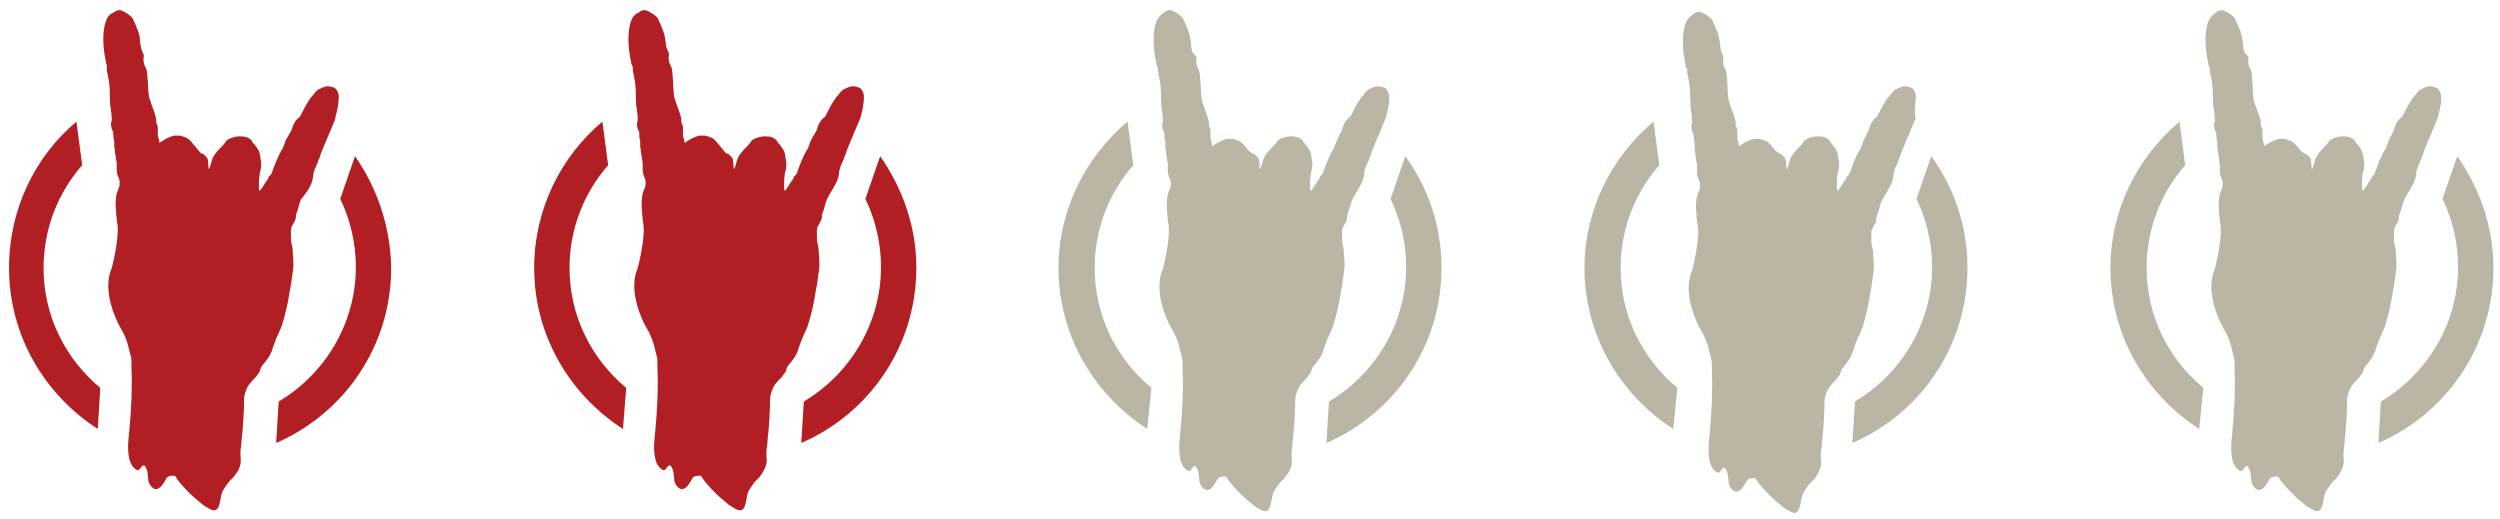
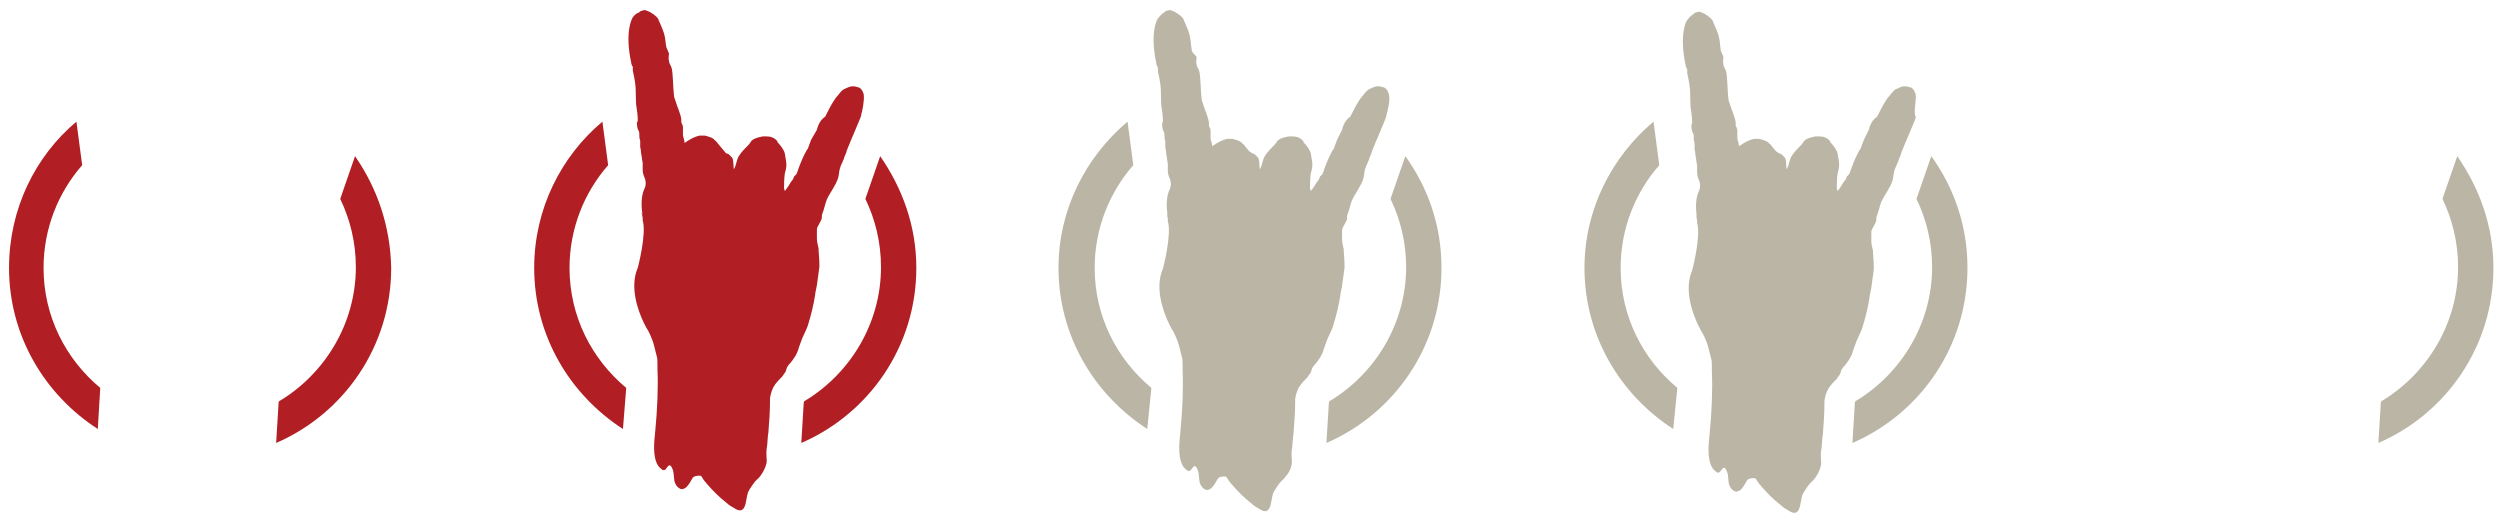
<svg xmlns="http://www.w3.org/2000/svg" version="1.1" id="Layer_1" x="0px" y="0px" viewBox="127 -6.1 304.2 63.1" style="enable-background:new 127 -6.1 304.2 63.1;" xml:space="preserve">
  <style type="text/css">
	.st0{fill:#B11F24;}
	.st1{fill:#BAB5A5;}
</style>
-   <path class="st0" d="M168.2,5.4c0,0-0.2-0.9-0.8-0.9l0,0c-0.2-0.1-0.4-0.1-0.6-0.1c-0.3,0-0.9,0.3-1.1,0.4c-0.3,0.2-0.6,0.7-0.9,1  c-0.5,0.7-0.9,1.5-1.3,2.3l0,0c-0.8,0.5-1,1.6-1,1.6l-0.7,1.2l-0.3,0.8l-0.1,0.3l-0.1,0.1c-0.4,0.7-0.7,1.4-1,2.2  c-0.1,0.3-0.2,0.6-0.3,0.8l-0.3,0.3c0,0,0,0.1-0.1,0.3l-0.3,0.4c0,0-0.4,0.7-0.6,0.9c-0.1,0.2-0.1,0.2-0.2-0.2c0-0.3,0-1.2,0.1-1.8  c0-0.1,0.1-0.3,0.1-0.4l0,0c0.2-0.7,0-1.3-0.1-2c-0.1-0.5-0.6-1.1-0.9-1.4l0,0v-0.1l0,0c-0.4-0.5-0.9-0.6-1.3-0.6  c-0.1,0-0.1,0-0.2,0c-0.2,0-0.3,0-0.3,0l0,0c-0.5,0.1-0.9,0.2-1.2,0.4c-0.2,0.1-0.3,0.4-0.5,0.6c-0.4,0.4-0.9,0.9-1.2,1.4  c-0.3,0.5-0.3,1.1-0.6,1.6c-0.1-0.4,0-1-0.2-1.4c-0.1-0.1-0.2-0.2-0.3-0.3l-0.1-0.1c-0.1-0.1-0.1-0.1-0.2-0.1s-0.2-0.1-0.2-0.1  l-0.5-0.6l-0.5-0.6c0,0-0.1-0.2-0.4-0.4c0,0,0-0.1-0.1-0.1c-0.2-0.2-0.7-0.3-1-0.4l0,0l0,0c0,0,0,0-0.1,0c-0.1,0-0.1,0-0.1,0  c-0.1,0-0.2,0-0.3,0c-0.1,0-0.1,0-0.2,0c-0.9,0.2-1.8,0.9-1.8,0.9c0-0.4-0.2-0.7-0.2-1s0-0.5,0-0.9c0-0.2-0.1-0.4-0.2-0.6  c0-0.1,0-0.2,0-0.4c-0.1-0.7-0.5-1.5-0.7-2.2c-0.1-0.3-0.2-0.5-0.2-0.8c-0.1-0.5-0.1-2.6-0.3-3.1c-0.1-0.3-0.3-0.5-0.3-0.8  c-0.1-0.3,0-0.6,0-0.9c-0.1-0.2-0.2-0.5-0.3-0.7c-0.1-0.5-0.2-1-0.2-1.5c-0.1-0.6-0.4-1.2-0.6-1.7c-0.1-0.2-0.2-0.4-0.2-0.5  c-0.2-0.3-0.8-0.8-1.4-1l0,0c-0.2-0.1-0.4-0.1-0.5,0h-0.1c-0.1,0-0.1,0-0.2,0.1l0,0c0,0-0.1,0-0.1,0.1c-0.4,0.1-0.8,0.5-0.9,0.8  c0,0-0.9,1.6-0.1,5.3c0,0.2,0.1,0.3,0.1,0.4V2c0,0.1,0,0.3,0,0.5c0.5,2.2,0.3,2.4,0.4,4.1l0,0c0.1,0.6,0.2,1.3,0.2,1.9  c0,0.1,0,0.2-0.1,0.3c0,0.5,0.1,0.9,0.2,1c0.1,0.1,0.1,0.4,0.1,0.8c0,0.2,0.1,0.3,0.1,0.5c0,0.4,0,0.7,0,0.7s0.1,0.3,0.1,0.7  c0.1,0.4,0.1,0.8,0.2,1.2c0,0.3,0,0.6,0,0.8c0,0.5,0.1,0.7,0.3,1.2c0.2,0.7-0.1,1.2-0.1,1.2c-0.6,1.3-0.2,3.2-0.2,3.2s-0.3-1,0,0.3  c0,0.1,0,0.2,0,0.3c0.5,1.7-0.6,5.8-0.6,5.8c-1,2.3,0,5.1,0.7,6.6c0.2,0.4,0.4,0.8,0.6,1.1l0,0l0,0c0.7,1.4,0.7,1.9,1,3  c0.1,0.3,0.1,0.6,0.1,1.1c0,0.2,0,0.3,0,0.5v0.1c0.1,1.9,0,4.8-0.3,7.8c-0.4,3.2,0.4,4,0.7,4.2l0,0c0,0,0.3,0.4,0.6,0.1  c0.3-0.4,0.5-0.8,0.8-0.1c0.3,0.6,0.1,1.4,0.4,1.9c0.2,0.4,0.6,0.7,0.9,0.6c0.4-0.1,0.5-0.3,0.8-0.7c0.4-0.6,0.3-0.8,0.9-0.9  c0.7-0.1,0.5,0.1,0.9,0.6s1.3,1.5,2,2.1c1.2,1,0.9,0.8,1.6,1.2c0.7,0.5,1.3,0.5,1.5-0.9c0.2-1,0.1-0.9,0.7-1.8  c0.6-0.9,0.6-0.6,1.1-1.3c0.6-0.7,0.7-1.4,0.7-1.7s-0.1-1,0-1.6c0.1-0.4,0.1-1.5,0.2-1.9c0.1-1.2,0.2-2.6,0.2-4.2  c0.1-0.6,0.3-1.2,0.6-1.6c0.3-0.4,0.6-0.7,0.9-1c0.1-0.2,0.3-0.4,0.4-0.6c0.1-0.2,0.1-0.5,0.3-0.7c0.1-0.2,0.3-0.3,0.4-0.5l0,0  c0,0,0.7-0.8,0.9-1.7l0.4-1.1l0.5-1.1c0,0,0.1-0.2,0.2-0.5c0.4-1.3,0.7-2.5,0.9-3.8c0-0.1,0-0.1,0-0.1l0.2-1c0,0,0.2-1.4,0.3-2.2  c0-0.1,0-0.3,0-0.4c0-0.7-0.1-1.4-0.1-1.9c-0.1-0.4-0.2-0.8-0.2-1.2c0-0.3,0-0.8,0-1.1c0-0.2,0.2-0.5,0.3-0.7  c0.1-0.2,0.3-0.5,0.3-0.7s0-0.4,0.1-0.6c0.2-0.5,0.3-1.1,0.5-1.6c0.4-0.5,1.1-1.3,1.4-2.3c0.1-0.4,0.1-0.8,0.2-1.1  c0.1-0.4,0.3-0.7,0.4-1c0-0.1,0.1-0.1,0.1-0.2l0,0c0,0,0,0,0-0.1c0.1-0.2,0.2-0.5,0.3-0.7v-0.1c0.5-1.3,1.8-4.2,1.8-4.4V8.2  C168,7.6,168.3,6.1,168.2,5.4z" />
  <g>
    <path class="st0" d="M139.2,41.1c-4.2-3.5-6.9-8.7-6.9-14.6c0-4.8,1.8-9.2,4.7-12.5l-0.7-5.3c-5,4.2-8.2,10.6-8.2,17.8   c0,8.2,4.3,15.4,10.8,19.6L139.2,41.1z" />
    <path class="st0" d="M170.2,12.9l-1.8,5.2c1.2,2.5,1.9,5.3,1.9,8.3c0,6.9-3.8,13-9.3,16.3c-0.1,0.1-0.1,0.1-0.1,0.2l-0.3,4.9   c8.3-3.6,14-11.8,14-21.3C174.5,21.4,172.9,16.8,170.2,12.9z" />
  </g>
  <path class="st0" d="M232.1,5.4c0,0-0.2-0.9-0.8-0.9l0,0c-0.2-0.1-0.4-0.1-0.6-0.1c-0.3,0-0.9,0.3-1.1,0.4c-0.3,0.2-0.6,0.7-0.9,1  c-0.5,0.7-0.9,1.5-1.3,2.3l0,0c-0.8,0.5-1,1.6-1,1.6l-0.7,1.2l-0.3,0.8l-0.1,0.3l-0.1,0.1c-0.4,0.7-0.7,1.4-1,2.2  c-0.1,0.3-0.2,0.6-0.3,0.8l-0.3,0.3c0,0,0,0.1-0.1,0.3l-0.3,0.4c0,0-0.4,0.7-0.6,0.9c-0.1,0.2-0.1,0.2-0.2-0.2c0-0.3,0-1.2,0.1-1.8  c0-0.1,0.1-0.3,0.1-0.4l0,0c0.2-0.7,0-1.3-0.1-2c-0.1-0.5-0.6-1.1-0.9-1.4l0,0v-0.1l0,0c-0.4-0.5-0.9-0.6-1.3-0.6  c-0.1,0-0.1,0-0.2,0c-0.2,0-0.3,0-0.3,0l0,0c-0.5,0.1-0.9,0.2-1.2,0.4c-0.2,0.1-0.3,0.4-0.5,0.6c-0.4,0.4-0.9,0.9-1.2,1.4  c-0.3,0.5-0.3,1.1-0.6,1.6c-0.1-0.4,0-1-0.2-1.4c-0.1-0.1-0.2-0.2-0.3-0.3l-0.1-0.1c-0.1-0.1-0.1-0.1-0.2-0.1s-0.2-0.1-0.2-0.1  l-0.5-0.6l-0.5-0.6c0,0-0.1-0.2-0.4-0.4c0,0,0-0.1-0.1-0.1c-0.2-0.2-0.7-0.3-1-0.4l0,0l0,0c0,0,0,0-0.1,0c-0.1,0-0.1,0-0.1,0  c-0.1,0-0.2,0-0.3,0c-0.1,0-0.1,0-0.2,0c-0.9,0.2-1.8,0.9-1.8,0.9c0-0.4-0.2-0.7-0.2-1s0-0.5,0-0.9c0-0.2-0.1-0.4-0.2-0.6  c0-0.1,0-0.2,0-0.4c-0.1-0.7-0.5-1.5-0.7-2.2c-0.1-0.3-0.2-0.5-0.2-0.8c-0.1-0.6-0.1-2.8-0.3-3.3c-0.1-0.3-0.3-0.5-0.3-0.8  c-0.1-0.3,0-0.6,0-0.9c-0.1-0.2-0.2-0.5-0.3-0.7c-0.1-0.3-0.1-0.8-0.2-1.3c-0.1-0.6-0.4-1.2-0.6-1.7c-0.1-0.2-0.2-0.4-0.2-0.5  c-0.2-0.3-0.8-0.8-1.4-1l0,0c-0.2-0.1-0.4-0.1-0.5,0h-0.1c-0.1,0-0.1,0-0.2,0.1l0,0c0,0-0.1,0-0.1,0.1c-0.4,0.1-0.8,0.5-0.9,0.8  c0,0-0.9,1.6-0.1,5.3c0,0.2,0.1,0.3,0.1,0.4L204,2c0,0.1,0,0.3,0,0.5c0.5,2.2,0.3,2.4,0.4,4.1l0,0c0.1,0.6,0.2,1.3,0.2,1.9  c0,0.1,0,0.2-0.1,0.3c0,0.5,0.1,0.9,0.2,1c0.1,0.1,0.1,0.4,0.1,0.8c0,0.2,0.1,0.3,0.1,0.5c0,0.4,0,0.7,0,0.7s0.1,0.3,0.1,0.7  c0.1,0.4,0.1,0.8,0.2,1.2c0,0.3,0,0.6,0,0.8c0,0.5,0.1,0.7,0.3,1.2c0.2,0.7-0.1,1.2-0.1,1.2c-0.6,1.3-0.2,3.2-0.2,3.2s-0.3-1,0,0.3  c0,0.1,0,0.2,0,0.3c0.5,1.7-0.6,5.8-0.6,5.8c-1,2.3,0,5.1,0.7,6.6c0.2,0.4,0.4,0.8,0.6,1.1l0,0l0,0c0.7,1.4,0.7,1.9,1,3  c0.1,0.3,0.1,0.6,0.1,1.1c0,0.2,0,0.3,0,0.5v0.1c0.1,1.9,0,4.8-0.3,7.8c-0.4,3.2,0.4,4,0.7,4.2l0,0c0,0,0.3,0.4,0.6,0.1  c0.3-0.4,0.5-0.8,0.8-0.1c0.3,0.6,0.1,1.4,0.4,1.9c0.2,0.4,0.6,0.7,0.9,0.6c0.4-0.1,0.5-0.3,0.8-0.7c0.4-0.6,0.3-0.8,0.9-0.9  c0.7-0.1,0.5,0.1,0.9,0.6s1.3,1.5,2,2.1c1.2,1,0.9,0.8,1.6,1.2c0.7,0.5,1.3,0.5,1.5-0.9c0.2-1,0.1-0.9,0.7-1.8  c0.6-0.9,0.6-0.6,1.1-1.3s0.7-1.4,0.7-1.7s-0.1-1,0-1.6c0.1-0.4,0.1-1.5,0.2-1.9c0.1-1.2,0.2-2.6,0.2-4.2c0.1-0.6,0.3-1.2,0.6-1.6  c0.3-0.4,0.6-0.7,0.9-1c0.1-0.2,0.3-0.4,0.4-0.6c0.1-0.2,0.1-0.5,0.3-0.7c0.1-0.2,0.3-0.3,0.4-0.5l0,0c0,0,0.7-0.8,0.9-1.7l0.4-1.1  l0.5-1.1c0,0,0.1-0.2,0.2-0.5c0.4-1.3,0.7-2.5,0.9-3.8c0-0.1,0-0.1,0-0.1l0.2-1c0,0,0.2-1.4,0.3-2.2c0-0.1,0-0.3,0-0.4  c0-0.7-0.1-1.4-0.1-1.9c-0.1-0.4-0.2-0.8-0.2-1.2c0-0.3,0-0.8,0-1.1c0-0.2,0.2-0.5,0.3-0.7c0.1-0.2,0.3-0.5,0.3-0.7s0-0.4,0.1-0.6  c0.2-0.5,0.3-1.1,0.5-1.6c0.4-0.9,1.1-1.7,1.4-2.7c0.1-0.4,0.1-0.8,0.2-1.1c0.1-0.4,0.3-0.7,0.4-1c0-0.1,0.1-0.1,0.1-0.2l0,0  c0,0,0,0,0-0.1c0.1-0.2,0.2-0.5,0.3-0.7v-0.1c0.5-1.3,1.8-4.2,1.8-4.4V7.8C231.9,7.6,232.2,6.1,232.1,5.4z" />
  <g>
    <path class="st0" d="M203.2,41.1c-4.2-3.5-6.9-8.7-6.9-14.6c0-4.8,1.8-9.2,4.7-12.5l-0.7-5.3c-5,4.2-8.3,10.6-8.3,17.8   c0,8.2,4.3,15.4,10.8,19.6L203.2,41.1z" />
    <path class="st0" d="M234.1,12.9l-1.8,5.2c1.2,2.5,1.9,5.3,1.9,8.3c0,6.9-3.8,13-9.3,16.3c-0.1,0.1-0.1,0.1-0.1,0.2l-0.3,4.9   c8.3-3.6,14-11.8,14-21.3C238.5,21.4,236.8,16.8,234.1,12.9z" />
  </g>
  <path class="st1" d="M296,5.4c0,0-0.2-0.9-0.8-0.9l0,0c-0.2-0.1-0.4-0.1-0.6-0.1c-0.3,0-0.9,0.3-1.1,0.4c-0.3,0.2-0.6,0.7-0.9,1  c-0.5,0.7-0.9,1.5-1.3,2.3l0,0c-0.8,0.5-1,1.6-1,1.6l-0.6,1.2l-0.3,0.8l-0.1,0.3l-0.1,0.1c-0.4,0.7-0.7,1.4-1,2.2  c-0.1,0.3-0.2,0.6-0.3,0.8l-0.3,0.3c0,0,0,0.1-0.1,0.3l-0.3,0.4c0,0-0.4,0.7-0.6,0.9c-0.1,0.2-0.1,0.2-0.2-0.2c0-0.3,0-1.2,0.1-1.8  c0-0.1,0.1-0.3,0.1-0.4l0,0c0.2-0.7,0-1.3-0.1-2c-0.1-0.5-0.6-1.1-0.9-1.4l0,0v-0.1l0,0c-0.4-0.5-0.9-0.6-1.3-0.6  c-0.1,0-0.1,0-0.2,0c-0.2,0-0.3,0-0.3,0l0,0c-0.5,0.1-0.9,0.2-1.2,0.4c-0.2,0.1-0.3,0.4-0.5,0.6c-0.4,0.4-0.9,0.9-1.2,1.4  s-0.3,1.1-0.6,1.6c-0.1-0.4,0-1-0.2-1.4c-0.1-0.1-0.2-0.2-0.3-0.3l-0.1-0.1c-0.1-0.1-0.1-0.1-0.2-0.1c-0.1,0-0.2-0.1-0.2-0.1  l-0.3-0.2l-0.5-0.6c0,0-0.1-0.2-0.4-0.4c0,0,0-0.1-0.1-0.1c-0.2-0.2-0.7-0.3-1-0.4l0,0l0,0c0,0,0,0-0.1,0c-0.1,0-0.1,0-0.1,0  c-0.1,0-0.2,0-0.3,0s-0.1,0-0.2,0c-0.9,0.2-1.8,0.9-1.8,0.9c0-0.4-0.2-0.7-0.2-1s0-0.5,0-0.9c0-0.2-0.1-0.4-0.2-0.6  c0-0.1,0-0.2,0-0.4c-0.1-0.7-0.5-1.5-0.7-2.2c-0.1-0.3-0.2-0.5-0.2-0.8c-0.1-0.6-0.1-2.8-0.3-3.3c-0.1-0.3-0.3-0.5-0.3-0.8  c-0.1-0.3,0-0.6,0-0.9c-0.4-0.4-0.6-0.6-0.6-0.9c-0.1-0.5-0.1-1-0.2-1.5c-0.1-0.6-0.4-1.2-0.6-1.7c-0.1-0.2-0.2-0.4-0.2-0.5  c-0.2-0.3-0.8-0.8-1.4-1l0,0c-0.2-0.1-0.4-0.1-0.5,0H269c-0.1,0-0.1,0-0.2,0.1l0,0c0,0-0.1,0-0.1,0.1c-0.4,0.2-0.7,0.6-0.9,0.9  c0,0-0.9,1.6-0.1,5.3c0,0.2,0.1,0.3,0.1,0.4l0.1,0.1c0,0.1,0,0.3,0,0.5c0.5,2.2,0.3,2.4,0.4,4.1l0,0c0.1,0.6,0.2,1.3,0.2,1.9  c0,0.1,0,0.2-0.1,0.3c0,0.5,0.1,0.9,0.2,1c0.1,0.1,0.1,0.4,0.1,0.8c0,0.2,0.1,0.3,0.1,0.5c0,0.4,0,0.7,0,0.7s0.1,0.3,0.1,0.7  c0.1,0.4,0.1,0.8,0.2,1.2c0,0.3,0,0.6,0,0.8c0,0.5,0.1,0.7,0.3,1.2c0.2,0.7-0.1,1.2-0.1,1.2c-0.6,1.3-0.2,3.2-0.2,3.2s-0.3-1,0,0.3  c0,0.1,0,0.2,0,0.3c0.5,1.7-0.6,5.8-0.6,5.8c-1,2.3,0,5.1,0.7,6.6c0.2,0.4,0.4,0.8,0.6,1.1l0,0l0,0c0.7,1.4,0.7,1.9,1,3  c0.1,0.3,0.1,0.6,0.1,1.1c0,0.2,0,0.3,0,0.5V39c0.1,1.9,0,4.8-0.3,7.8c-0.4,3.2,0.4,4,0.7,4.2l0,0c0,0,0.3,0.4,0.6,0.1  c0.3-0.4,0.5-0.8,0.8-0.1c0.3,0.6,0.1,1.4,0.4,1.9c0.2,0.4,0.6,0.7,0.9,0.6c0.4-0.1,0.5-0.3,0.8-0.7c0.4-0.6,0.3-0.8,0.9-0.9  c0.7-0.1,0.5,0.1,0.9,0.6c0.4,0.5,1.3,1.5,2,2.1c1.2,1,0.9,0.8,1.6,1.2c0.7,0.5,1.3,0.5,1.5-0.9c0.2-1,0.1-0.9,0.7-1.8  c0.6-0.9,0.6-0.6,1.1-1.3c0.6-0.7,0.7-1.4,0.7-1.7s-0.1-1,0-1.6c0.1-0.4,0.1-1.5,0.2-1.9c0.1-1.2,0.2-2.6,0.2-4.2  c0.1-0.6,0.3-1.2,0.6-1.6c0.3-0.4,0.6-0.7,0.9-1c0.1-0.2,0.3-0.4,0.4-0.6c0.1-0.2,0.1-0.5,0.3-0.7c0.1-0.2,0.3-0.3,0.4-0.5l0,0  c0,0,0.7-0.8,0.9-1.7l0.4-1.1l0.5-1.1c0,0,0.1-0.2,0.2-0.5c0.4-1.3,0.7-2.5,0.9-3.8c0-0.1,0-0.1,0-0.1l0.2-1c0,0,0.2-1.4,0.3-2.2  c0-0.1,0-0.3,0-0.4c0-0.7-0.1-1.4-0.1-1.9c-0.1-0.4-0.2-0.8-0.2-1.2c0-0.3,0-0.8,0-1.1c0-0.2,0.2-0.5,0.3-0.7  c0.1-0.2,0.3-0.5,0.3-0.7s0-0.4,0.1-0.6c0.2-0.5,0.3-1.1,0.5-1.6c0.4-0.9,1.1-1.7,1.4-2.7c0.1-0.4,0.1-0.8,0.2-1.1  c0.1-0.4,0.3-0.7,0.4-1c0-0.1,0.1-0.1,0.1-0.2l0,0c0,0,0,0,0-0.1c0.1-0.2,0.2-0.5,0.3-0.7v-0.1c0.5-1.3,1.8-4.2,1.8-4.4V7.9  C295.8,7.6,296.2,6.1,296,5.4z" />
  <g>
    <path class="st1" d="M267.1,41.1c-4.2-3.5-6.9-8.7-6.9-14.6c0-4.8,1.8-9.2,4.7-12.5l-0.7-5.3c-5.1,4.3-8.4,10.7-8.4,17.8   c0,8.2,4.3,15.4,10.8,19.6L267.1,41.1z" />
    <path class="st1" d="M298,12.9l-1.8,5.2c1.2,2.5,1.9,5.3,1.9,8.3c0,6.9-3.8,13-9.3,16.3c-0.1,0.1-0.1,0.1-0.1,0.2l-0.3,4.9   c8.3-3.6,14-11.8,14-21.3C302.4,21.4,300.8,16.8,298,12.9z" />
  </g>
  <path class="st1" d="M360.1,5.4c0,0-0.2-0.9-0.8-0.9l0,0c-0.2-0.1-0.4-0.1-0.6-0.1c-0.3,0-0.9,0.3-1.1,0.4c-0.3,0.2-0.6,0.7-0.9,1  c-0.5,0.7-0.9,1.5-1.3,2.3l0,0c-0.8,0.5-1,1.6-1,1.6l-0.6,1.2l-0.3,0.8l-0.1,0.3l-0.1,0.1c-0.4,0.7-0.7,1.4-1,2.2  c-0.1,0.3-0.2,0.6-0.3,0.8l-0.3,0.3c0,0,0,0.1-0.1,0.3l-0.3,0.4c0,0-0.4,0.7-0.6,0.9c-0.1,0.2-0.1,0.2-0.2-0.2c0-0.3,0-1.2,0.1-1.8  c0-0.1,0.1-0.3,0.1-0.4l0,0c0.2-0.7,0-1.3-0.1-2c-0.1-0.5-0.6-1.1-0.9-1.4l0,0v-0.1l0,0c-0.4-0.5-0.9-0.6-1.3-0.6  c-0.1,0-0.1,0-0.2,0c-0.2,0-0.3,0-0.3,0l0,0c-0.5,0.1-0.9,0.2-1.2,0.4c-0.2,0.1-0.3,0.4-0.5,0.6c-0.4,0.4-0.9,0.9-1.2,1.4  s-0.3,1.1-0.6,1.6c-0.1-0.4,0-1-0.2-1.4c-0.1-0.1-0.2-0.2-0.3-0.3l-0.1-0.1c-0.1-0.1-0.1-0.1-0.2-0.1c-0.1,0-0.2-0.1-0.2-0.1  l-0.3-0.2l-0.5-0.6c0,0-0.1-0.2-0.4-0.4c0,0,0-0.1-0.1-0.1c-0.2-0.2-0.7-0.3-1-0.4l0,0l0,0c0,0,0,0-0.1,0c-0.1,0-0.1,0-0.1,0  c-0.1,0-0.2,0-0.3,0s-0.1,0-0.2,0c-0.9,0.2-1.8,0.9-1.8,0.9c0-0.4-0.2-0.7-0.2-1s0-0.5,0-0.9c0-0.2-0.1-0.4-0.2-0.6  c0-0.1,0-0.2,0-0.4c-0.1-0.7-0.5-1.5-0.7-2.2c-0.1-0.3-0.2-0.5-0.2-0.8c-0.1-0.6-0.1-2.8-0.3-3.3c-0.1-0.3-0.3-0.5-0.3-0.8  c-0.1-0.3,0-0.6,0-0.9c-0.1-0.2-0.2-0.5-0.3-0.7c-0.1-0.5-0.1-1-0.2-1.5c-0.1-0.6-0.4-1.2-0.6-1.7c-0.1-0.2-0.2-0.4-0.2-0.5  c-0.2-0.3-0.8-0.8-1.4-1l0,0c-0.2-0.1-0.4-0.1-0.5,0h-0.1c-0.1,0-0.1,0-0.2,0.1l0,0c0,0-0.1,0-0.1,0.1c-0.4,0.2-0.7,0.6-0.9,0.9  c0,0-0.9,1.6-0.1,5.3c0,0.2,0.1,0.3,0.1,0.4l0.1,0.1c0,0.1,0,0.3,0,0.5c0.5,2.2,0.3,2.4,0.4,4.1l0,0c0.1,0.6,0.2,1.3,0.2,1.9  c0,0.1,0,0.2-0.1,0.3c0,0.5,0.1,0.9,0.2,1c0.1,0.1,0.1,0.4,0.1,0.8c0,0.2,0.1,0.3,0.1,0.5c0,0.4,0,0.7,0,0.7s0.1,0.3,0.1,0.7  c0.1,0.4,0.1,0.8,0.2,1.2c0,0.3,0,0.6,0,0.8c0,0.5,0.1,0.7,0.3,1.2c0.2,0.7-0.1,1.2-0.1,1.2c-0.6,1.3-0.2,3.2-0.2,3.2s-0.3-1,0,0.3  c0,0.1,0,0.2,0,0.3c0.5,1.7-0.6,5.8-0.6,5.8c-1,2.3,0,5.1,0.7,6.6c0.2,0.4,0.4,0.8,0.6,1.1l0,0l0,0c0.7,1.4,0.7,1.9,1,3  c0.1,0.3,0.1,0.6,0.1,1.1c0,0.2,0,0.3,0,0.5v0.1c0.1,1.9,0,4.8-0.3,7.8c-0.4,3.2,0.4,4,0.7,4.2l0,0c0,0,0.3,0.4,0.6,0.1  c0.3-0.4,0.5-0.8,0.8-0.1c0.3,0.6,0.1,1.4,0.4,1.9c0.2,0.4,0.6,0.7,0.9,0.6c0.4-0.1,0.5-0.3,0.8-0.7c0.4-0.6,0.3-0.8,0.9-0.9  c0.7-0.1,0.5,0.1,0.9,0.6s1.3,1.5,2,2.1c1.2,1,0.9,0.8,1.6,1.2c0.7,0.5,1.3,0.5,1.5-0.9c0.2-1,0.1-0.9,0.7-1.8  c0.6-0.9,0.6-0.6,1.1-1.3s0.7-1.4,0.7-1.7s-0.1-1,0-1.6c0.1-0.4,0.1-1.5,0.2-1.9c0.1-1.2,0.2-2.6,0.2-4.2c0.1-0.6,0.3-1.2,0.6-1.6  c0.3-0.4,0.6-0.7,0.9-1c0.1-0.2,0.3-0.4,0.4-0.6c0.1-0.2,0.1-0.5,0.3-0.7c0.1-0.2,0.3-0.3,0.4-0.5l0,0c0,0,0.7-0.8,0.9-1.7l0.4-1.1  l0.5-1.1c0,0,0.1-0.2,0.2-0.5c0.4-1.3,0.7-2.5,0.9-3.8c0-0.1,0-0.1,0-0.1l0.2-1c0,0,0.2-1.4,0.3-2.2c0-0.1,0-0.3,0-0.4  c0-0.7-0.1-1.4-0.1-1.9c-0.1-0.4-0.2-0.8-0.2-1.2c0-0.3,0-0.8,0-1.1c0-0.2,0.2-0.5,0.3-0.7s0.3-0.5,0.3-0.7s0-0.4,0.1-0.6  c0.2-0.5,0.3-1.1,0.5-1.6c0.4-0.9,1.1-1.7,1.4-2.7c0.1-0.4,0.1-0.8,0.2-1.1c0.1-0.4,0.3-0.7,0.4-1c0-0.1,0.1-0.1,0.1-0.2l0,0  c0,0,0,0,0-0.1c0.1-0.2,0.2-0.5,0.3-0.7v-0.1c0.5-1.3,1.8-4.2,1.8-4.4V8.1C359.8,7.6,360.2,6.1,360.1,5.4z" />
  <g>
    <path class="st1" d="M331.1,41.1c-4.2-3.5-6.9-8.7-6.9-14.6c0-4.8,1.8-9.2,4.7-12.5l-0.7-5.3c-5.1,4.3-8.4,10.7-8.4,17.8   c0,8.2,4.3,15.4,10.8,19.6L331.1,41.1z" />
    <path class="st1" d="M362,12.9l-1.8,5.2c1.2,2.5,1.9,5.3,1.9,8.3c0,6.9-3.8,13-9.3,16.3c-0.1,0.1-0.1,0.1-0.1,0.2l-0.3,4.9   c8.3-3.6,14-11.8,14-21.3C366.4,21.4,364.8,16.8,362,12.9z" />
  </g>
-   <path class="st1" d="M424,5.4c0,0-0.2-0.9-0.8-0.9l0,0c-0.2-0.1-0.4-0.1-0.6-0.1c-0.3,0-0.9,0.3-1.1,0.4c-0.3,0.2-0.6,0.7-0.9,1  c-0.5,0.7-0.9,1.5-1.3,2.3l0,0c-0.8,0.5-1,1.6-1,1.6l-0.6,1.2l-0.3,0.8l-0.1,0.3l-0.1,0.1c-0.4,0.7-0.7,1.4-1,2.2  c-0.1,0.3-0.2,0.6-0.3,0.8l-0.3,0.3c0,0,0,0.1-0.1,0.3l-0.3,0.4c0,0-0.4,0.7-0.6,0.9c-0.1,0.2-0.1,0.2-0.2-0.2c0-0.3,0-1.2,0.1-1.8  c0-0.1,0.1-0.3,0.1-0.4l0,0c0.2-0.7,0-1.3-0.1-2c-0.1-0.5-0.6-1.1-0.9-1.4l0,0v-0.1l0,0c-0.4-0.5-0.9-0.6-1.3-0.6  c-0.1,0-0.1,0-0.2,0c-0.2,0-0.3,0-0.3,0l0,0c-0.5,0.1-0.9,0.2-1.2,0.4c-0.2,0.1-0.3,0.4-0.5,0.6c-0.4,0.4-0.9,0.9-1.2,1.4  c-0.3,0.5-0.3,1.1-0.6,1.6c-0.1-0.4,0-1-0.2-1.4c-0.1-0.1-0.2-0.2-0.3-0.3l-0.1-0.1c-0.1-0.1-0.1-0.1-0.2-0.1s-0.2-0.1-0.2-0.1  l-0.3-0.2l-0.5-0.6c0,0-0.1-0.2-0.4-0.4c0,0,0-0.1-0.1-0.1c-0.2-0.2-0.7-0.3-1-0.4l0,0l0,0c0,0,0,0-0.1,0s-0.1,0-0.1,0  c-0.1,0-0.2,0-0.3,0c-0.1,0-0.1,0-0.2,0c-0.9,0.2-1.8,0.9-1.8,0.9c0-0.4-0.2-0.7-0.2-1s0-0.5,0-0.9c0-0.2-0.1-0.4-0.2-0.6  c0-0.1,0-0.2,0-0.4c-0.1-0.7-0.5-1.5-0.7-2.2c-0.1-0.3-0.2-0.5-0.2-0.8c-0.1-0.6-0.1-2.8-0.3-3.3c-0.1-0.3-0.3-0.5-0.3-0.8  c-0.1-0.3,0-0.6,0-0.9c-0.4-0.4-0.6-0.6-0.6-0.9c-0.1-0.5-0.1-1-0.2-1.5c-0.1-0.6-0.4-1.2-0.6-1.7c-0.1-0.2-0.2-0.4-0.2-0.5  c-0.2-0.3-0.8-0.8-1.4-1l0,0c-0.2-0.1-0.4-0.1-0.5,0H397c-0.1,0-0.1,0-0.2,0.1l0,0c0,0-0.1,0-0.1,0.1c-0.4,0.2-0.7,0.6-0.9,0.9  c0,0-0.9,1.6-0.1,5.3c0,0.2,0.1,0.3,0.1,0.4l0.1,0.1c0,0.1,0,0.3,0,0.5c0.5,2.2,0.3,2.4,0.4,4.1l0,0c0.1,0.6,0.2,1.3,0.2,1.9  c0,0.1,0,0.2-0.1,0.3c0,0.5,0.1,0.9,0.2,1c0.1,0.1,0.1,0.4,0.1,0.8c0,0.2,0.1,0.3,0.1,0.5c0,0.4,0,0.7,0,0.7s0.1,0.3,0.1,0.7  c0.1,0.4,0.1,0.8,0.2,1.2c0,0.3,0,0.6,0,0.8c0,0.5,0.1,0.7,0.3,1.2c0.2,0.7-0.1,1.2-0.1,1.2c-0.6,1.3-0.2,3.2-0.2,3.2s-0.3-1,0,0.3  c0,0.1,0,0.2,0,0.3c0.5,1.7-0.6,5.8-0.6,5.8c-1,2.3,0,5.1,0.7,6.6c0.2,0.4,0.4,0.8,0.6,1.1l0,0l0,0c0.7,1.4,0.7,1.9,1,3  c0.1,0.3,0.1,0.6,0.1,1.1c0,0.2,0,0.3,0,0.5V39c0.1,1.9,0,4.8-0.3,7.8c-0.4,3.2,0.4,4,0.7,4.2l0,0c0,0,0.3,0.4,0.6,0.1  c0.3-0.4,0.5-0.8,0.8-0.1c0.3,0.6,0.1,1.4,0.4,1.9c0.2,0.4,0.6,0.7,0.9,0.6c0.4-0.1,0.5-0.3,0.8-0.7c0.4-0.6,0.3-0.8,0.9-0.9  c0.7-0.1,0.5,0.1,0.9,0.6s1.3,1.5,2,2.1c1.2,1,0.9,0.8,1.6,1.2c0.7,0.5,1.3,0.5,1.5-0.9c0.2-1,0.1-0.9,0.7-1.8  c0.6-0.9,0.6-0.6,1.1-1.3s0.7-1.4,0.7-1.7s-0.1-1,0-1.6c0.1-0.4,0.1-1.5,0.2-1.9c0.1-1.2,0.2-2.6,0.2-4.2c0.1-0.6,0.3-1.2,0.6-1.6  c0.3-0.4,0.6-0.7,0.9-1c0.1-0.2,0.3-0.4,0.4-0.6c0.1-0.2,0.1-0.5,0.3-0.7c0.1-0.2,0.3-0.3,0.4-0.5l0,0c0,0,0.7-0.8,0.9-1.7l0.4-1.1  l0.5-1.1c0,0,0.1-0.2,0.2-0.5c0.4-1.3,0.7-2.5,0.9-3.8c0-0.1,0-0.1,0-0.1l0.2-1c0,0,0.2-1.4,0.3-2.2c0-0.1,0-0.3,0-0.4  c0-0.7-0.1-1.4-0.1-1.9c-0.1-0.4-0.2-0.8-0.2-1.2c0-0.3,0-0.8,0-1.1c0-0.2,0.2-0.5,0.3-0.7c0.1-0.2,0.3-0.5,0.3-0.7s0-0.4,0.1-0.6  c0.2-0.5,0.3-1.1,0.5-1.6c0.4-0.9,1.1-1.7,1.4-2.7c0.1-0.4,0.1-0.8,0.2-1.1c0.1-0.4,0.3-0.7,0.4-1c0-0.1,0.1-0.1,0.1-0.2l0,0  c0,0,0,0,0-0.1c0.1-0.2,0.2-0.5,0.3-0.7v-0.1c0.5-1.3,1.8-4.2,1.8-4.4V7.9C423.8,7.6,424.2,6.1,424,5.4z" />
  <g>
-     <path class="st1" d="M395.1,41.1c-4.2-3.5-6.9-8.7-6.9-14.6c0-4.8,1.8-9.2,4.7-12.5l-0.7-5.3c-5.1,4.3-8.4,10.7-8.4,17.8   c0,8.2,4.3,15.4,10.8,19.6L395.1,41.1z" />
    <path class="st1" d="M426,12.9l-1.8,5.2c1.2,2.5,1.9,5.3,1.9,8.3c0,6.9-3.8,13-9.3,16.3c-0.1,0.1-0.1,0.1-0.1,0.2l-0.3,4.9   c8.3-3.6,14-11.8,14-21.3C430.4,21.4,428.7,16.8,426,12.9z" />
  </g>
</svg>